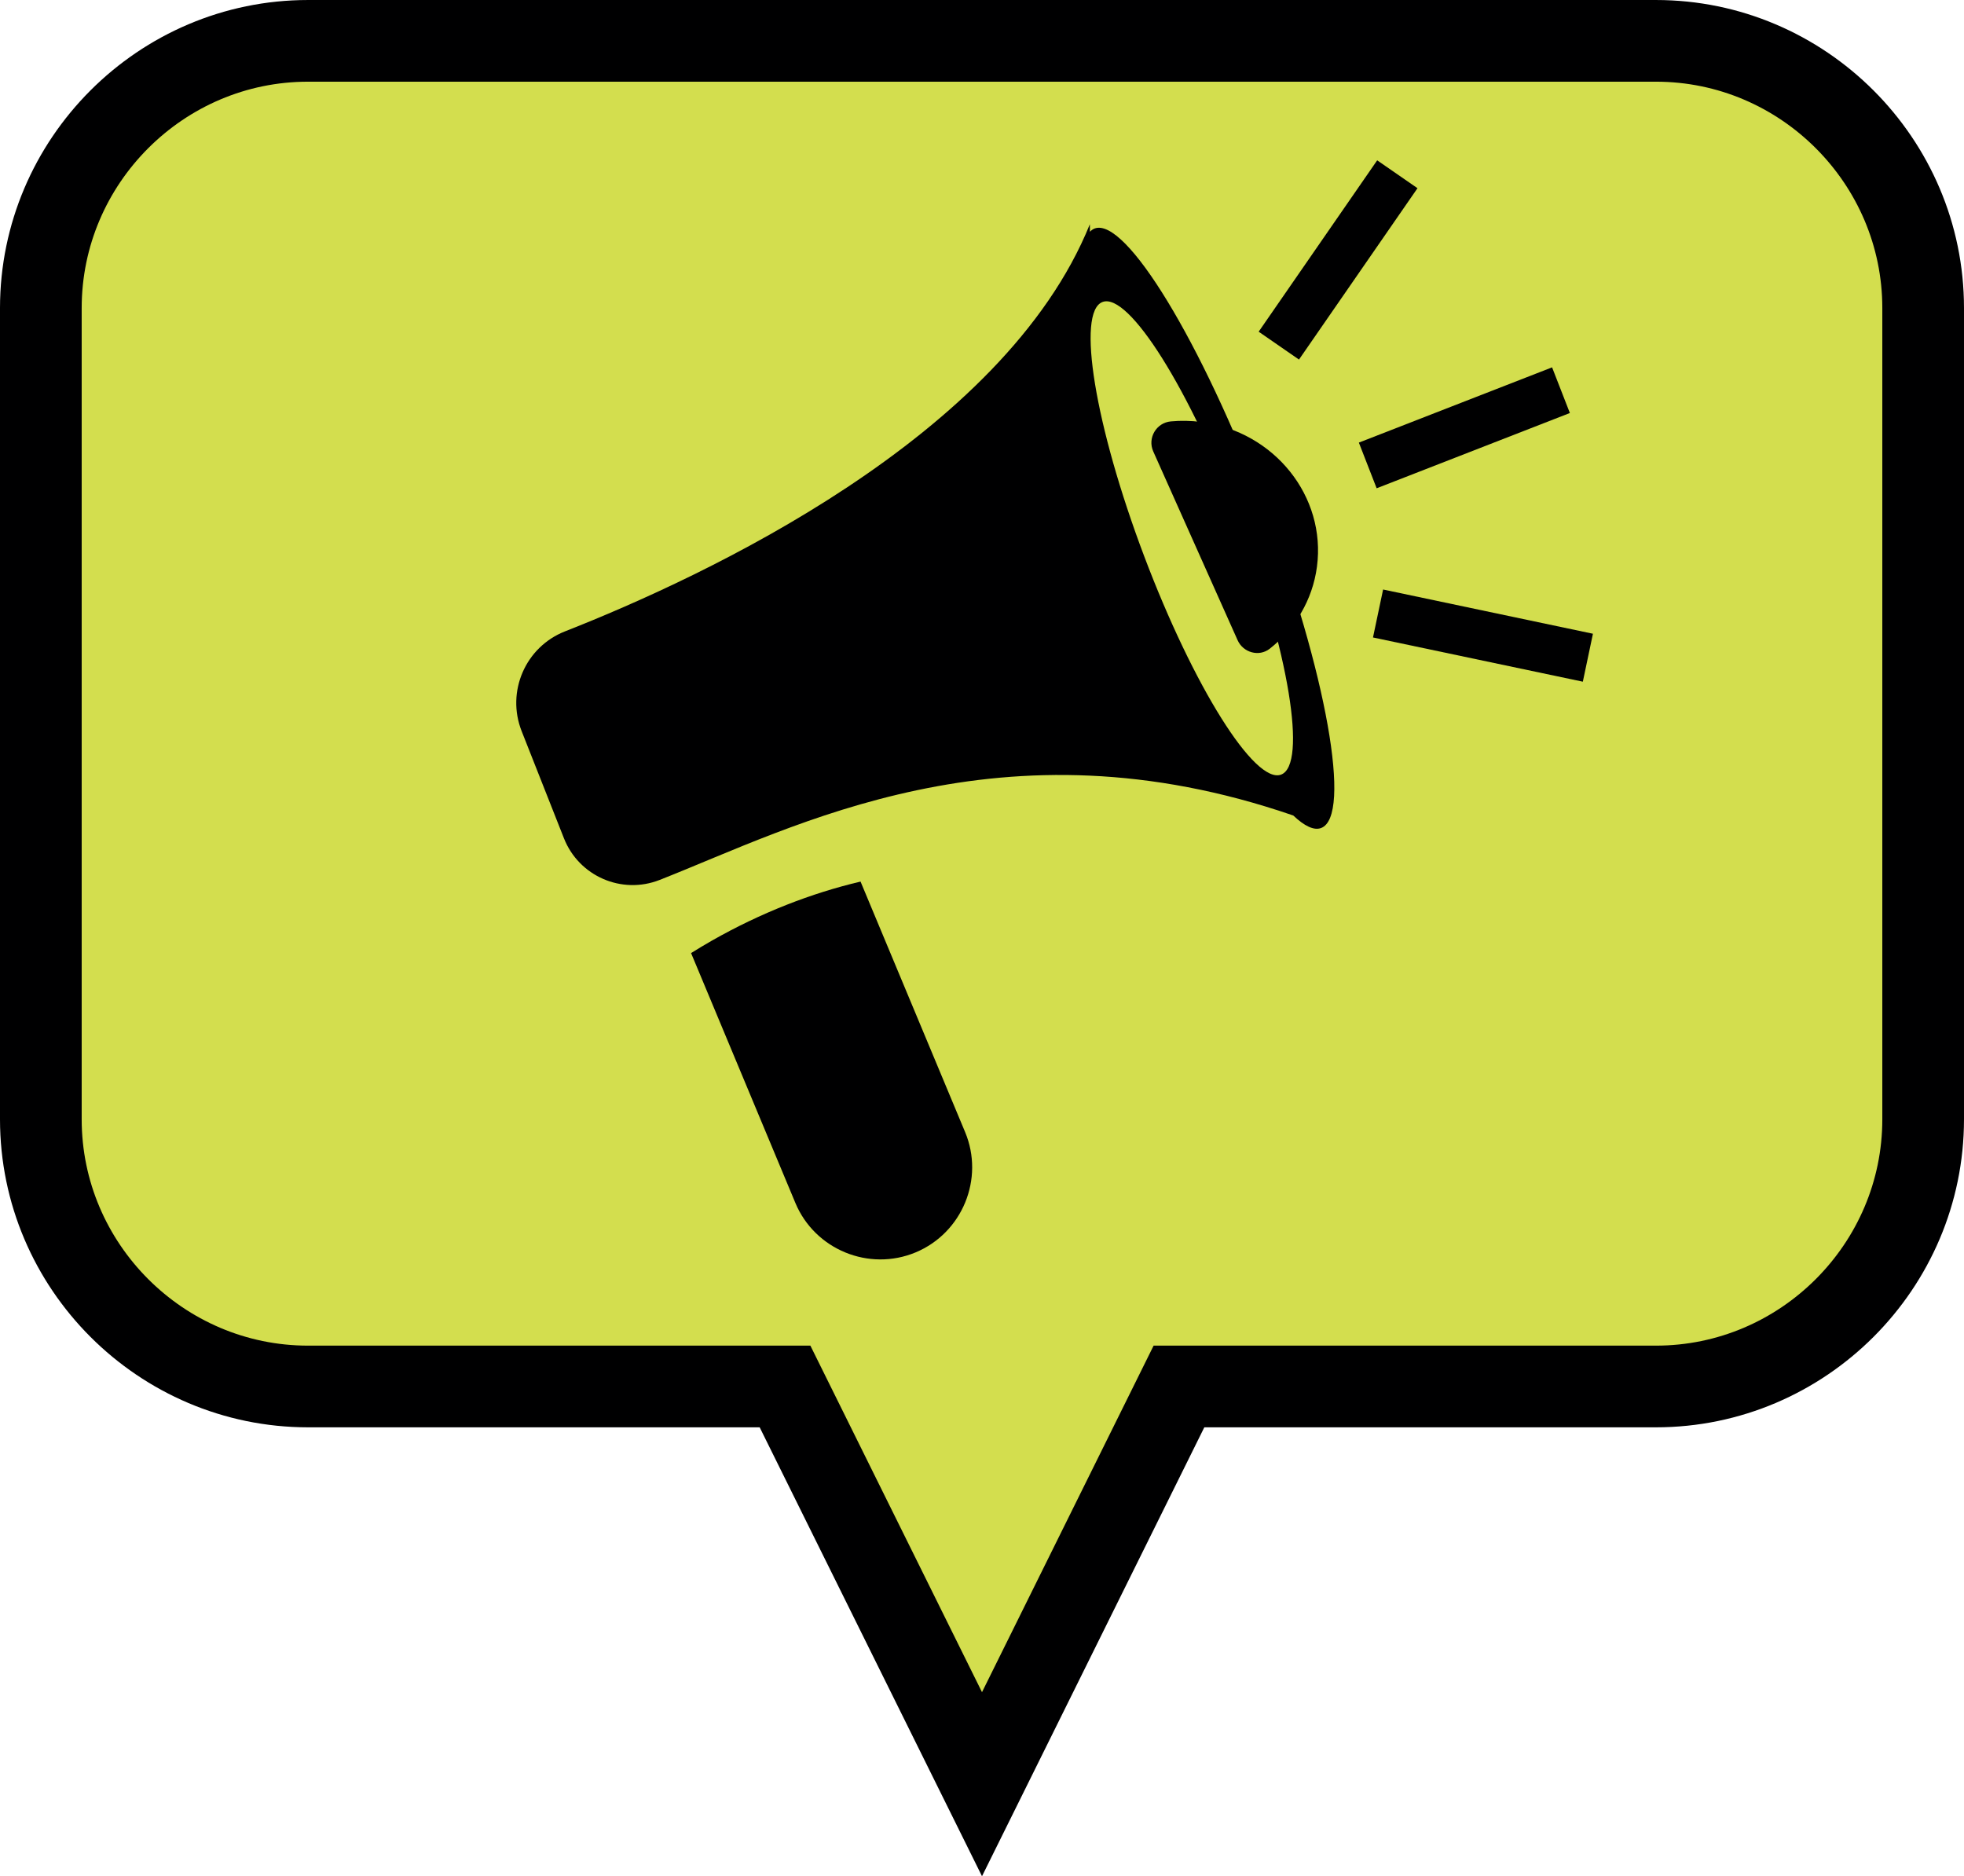
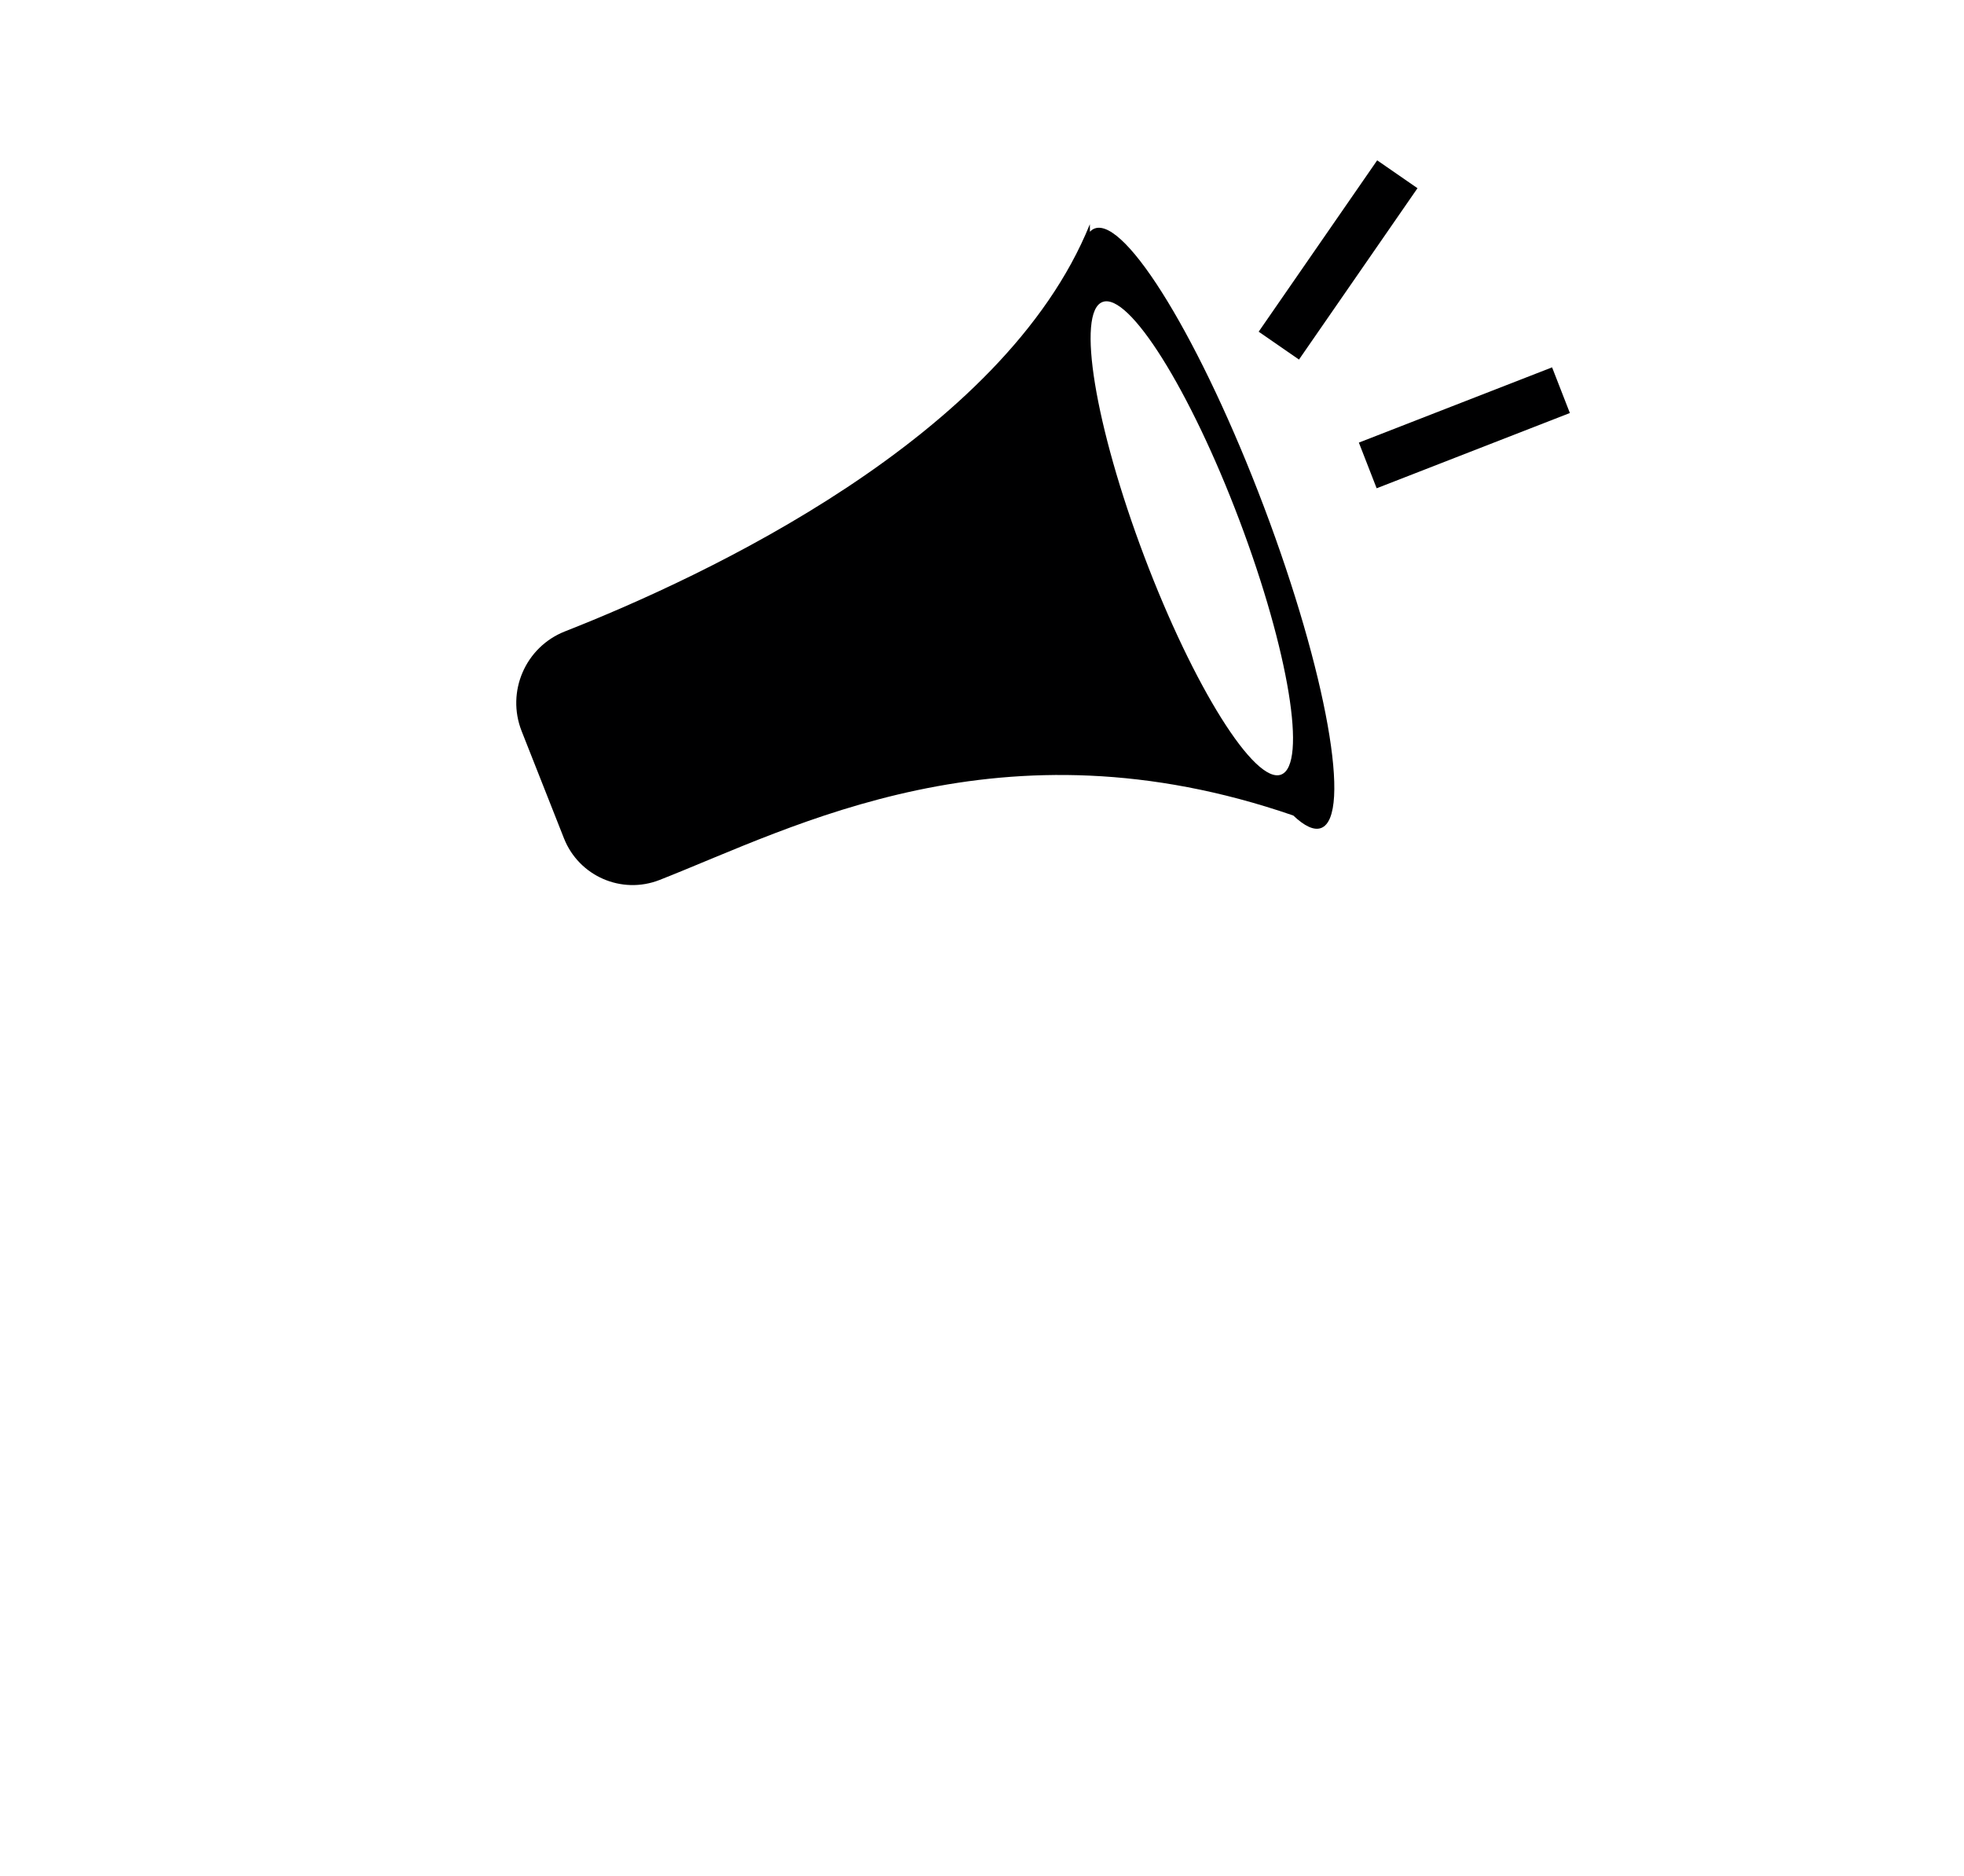
<svg xmlns="http://www.w3.org/2000/svg" xml:space="preserve" width="139.984mm" height="133.729mm" style="shape-rendering:geometricPrecision; text-rendering:geometricPrecision; image-rendering:optimizeQuality; fill-rule:evenodd; clip-rule:evenodd" viewBox="0 0 4944.15 4723.21">
  <defs>
    <style type="text/css">  .str0 {stroke:#000001;stroke-width:205.63;stroke-miterlimit:22.926} .str1 {stroke:#000001;stroke-width:123.38;stroke-miterlimit:10} .fil2 {fill:none;fill-rule:nonzero} .fil1 {fill:#000001;fill-rule:nonzero} .fil0 {fill:#D3DE4E;fill-rule:nonzero}  </style>
  </defs>
  <g id="Слой_x0020_1">
    <g id="_2173672271904">
-       <path class="fil0 str0" d="M4168.7 102.82l-3393.26 0c-369.95,0 -672.62,302.68 -672.62,672.63l0 2042.24c0,369.95 302.68,672.63 672.62,672.63l1200.79 0 495.85 1001.23 495.84 -1001.23 1200.79 0c369.95,0 672.63,-302.68 672.63,-672.63l0 -2042.24c0,-369.95 -302.68,-672.63 -672.63,-672.63z" />
      <g>
-         <path class="fil1" d="M3115.51 1611.63c13.99,31.32 54.01,42.61 80.98,21.4 63.27,-49.77 107.61,-121.93 118.79,-206.4 23.41,-176.8 -106.86,-339.89 -290.97,-364.27 -26.09,-3.45 -51.81,-3.85 -76.85,-1.54 -36.75,3.38 -59.29,41.99 -44.24,75.69l212.29 475.11z" />
        <g>
-           <path class="fil1" d="M2166.33 2219.3c-123.39,29.03 -250.67,78.35 -374.41,148.73 -17.78,10.12 -35.1,20.61 -52.21,31.28l262.54 628.94c49.05,117.5 185.32,173.51 302.83,124.46 117.51,-49.05 173.52,-185.32 124.47,-302.83l-263.22 -630.58z" />
-           <path class="fil1" d="M1693.93 2195.76c130.56,-74.26 265.11,-125.26 394.84,-153.52 -58.96,-94.08 -179.56,-135.09 -285.21,-90.99 -103.73,43.3 -159.4,154.54 -137.34,260.87 9.19,-5.49 18.32,-11.03 27.7,-16.36z" />
-         </g>
+           </g>
        <line class="fil2 str1" x1="3219.31" y1="870.08" x2="3517.64" y2="438.69" />
        <line class="fil2 str1" x1="3443.17" y1="1171.69" x2="3929.58" y2="982.24" />
-         <line class="fil2 str1" x1="3469.08" y1="1544.4" x2="3997.33" y2="1655.73" />
        <path class="fil1" d="M3182.07 1276.4c-157.48,-416.74 -348.46,-730.64 -426.56,-701.14 -4.36,1.65 -8.2,4.49 -11.68,8.16 -0.15,-6.59 -0.28,-13.09 -0.26,-18.93 -216.65,536.39 -970.45,887.05 -1321.26,1024.93 -99.62,39.16 -148.39,151.7 -109.09,251.26l106.46 269.65c37.65,95.38 145.3,142.33 240.75,104.87 339.08,-133.08 859.95,-415.83 1595.25,-162.24 28.15,26.65 52.15,38.24 70.12,31.45 78.09,-29.51 13.74,-391.27 -143.74,-808.01zm42.99 673.57l0 0c-66.18,25.01 -220.48,-221.05 -344.64,-549.59 -124.15,-328.54 -171.14,-615.15 -104.96,-640.16 66.19,-25.01 220.49,221.05 344.64,549.58 124.15,328.54 171.14,615.15 104.96,640.16z" />
      </g>
    </g>
  </g>
</svg>